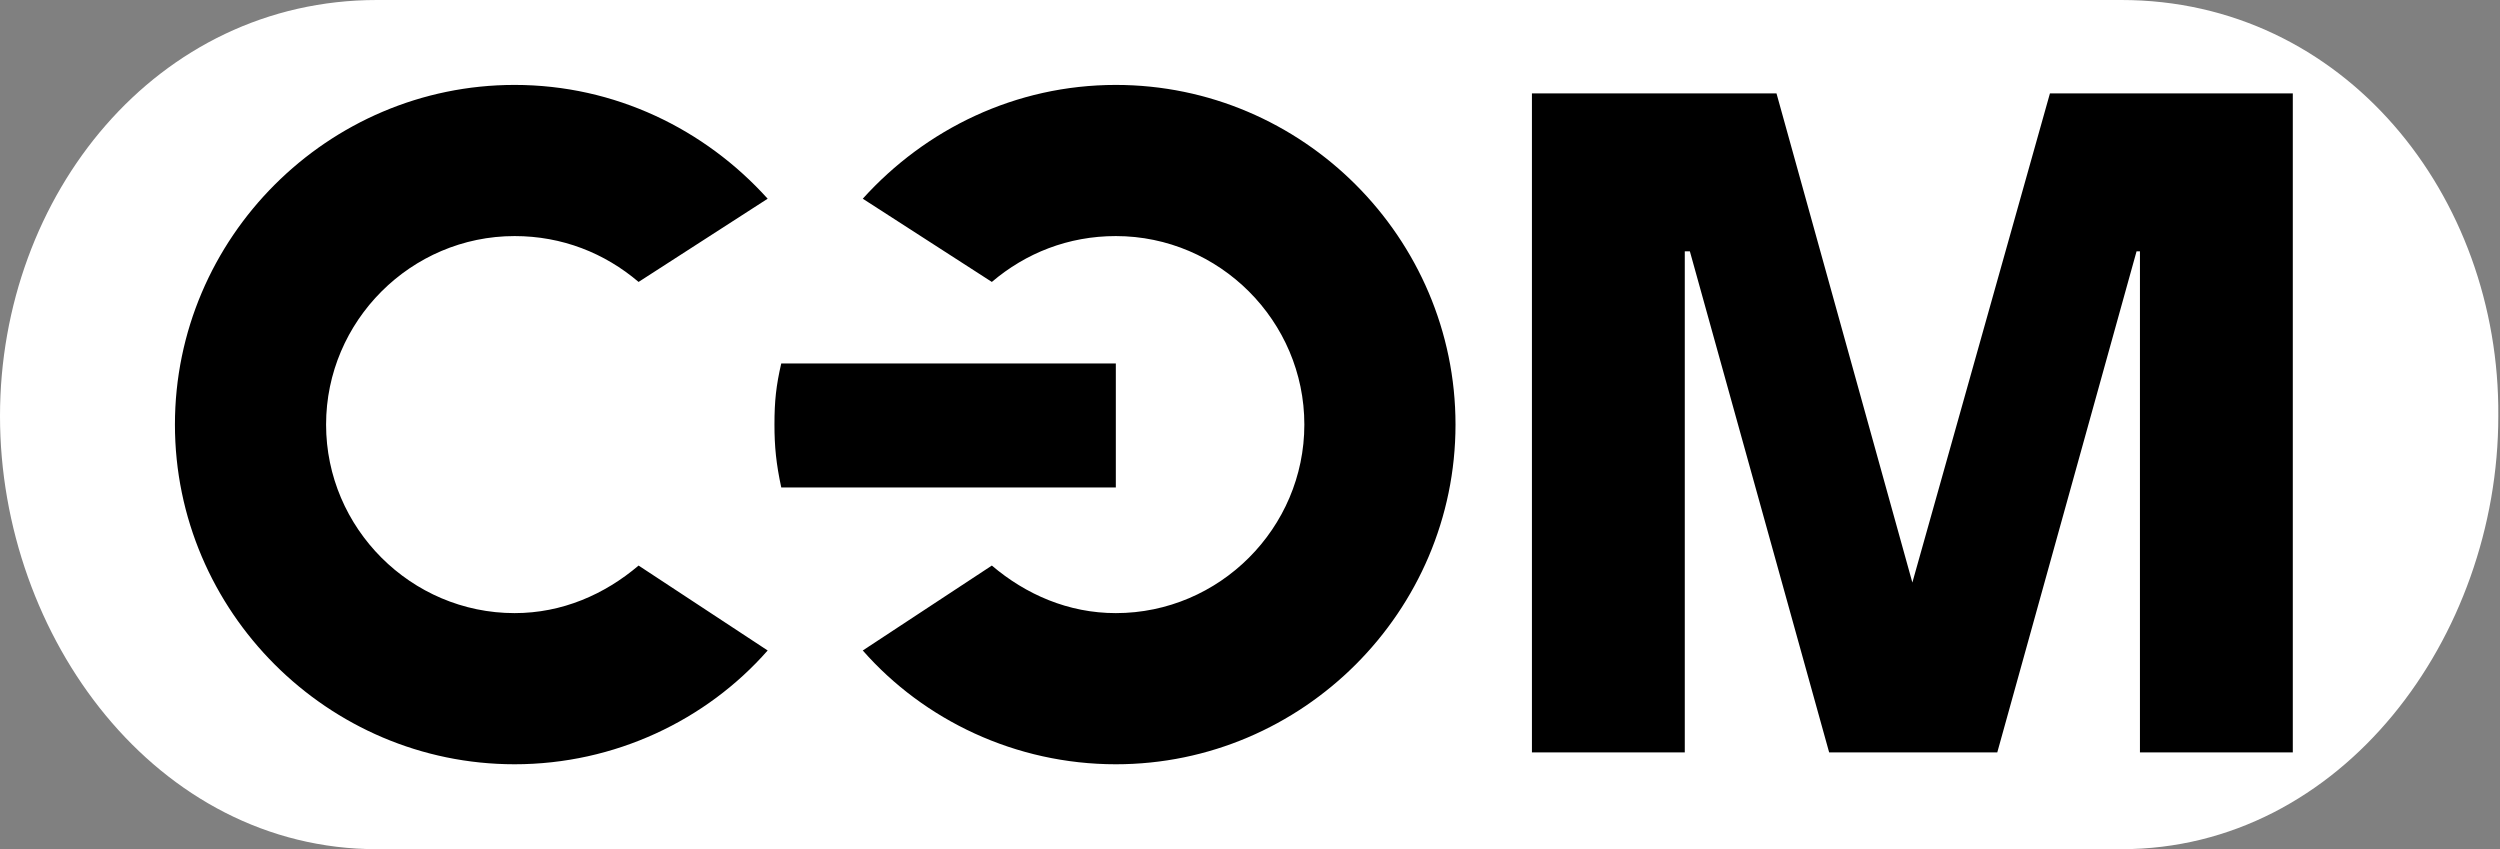
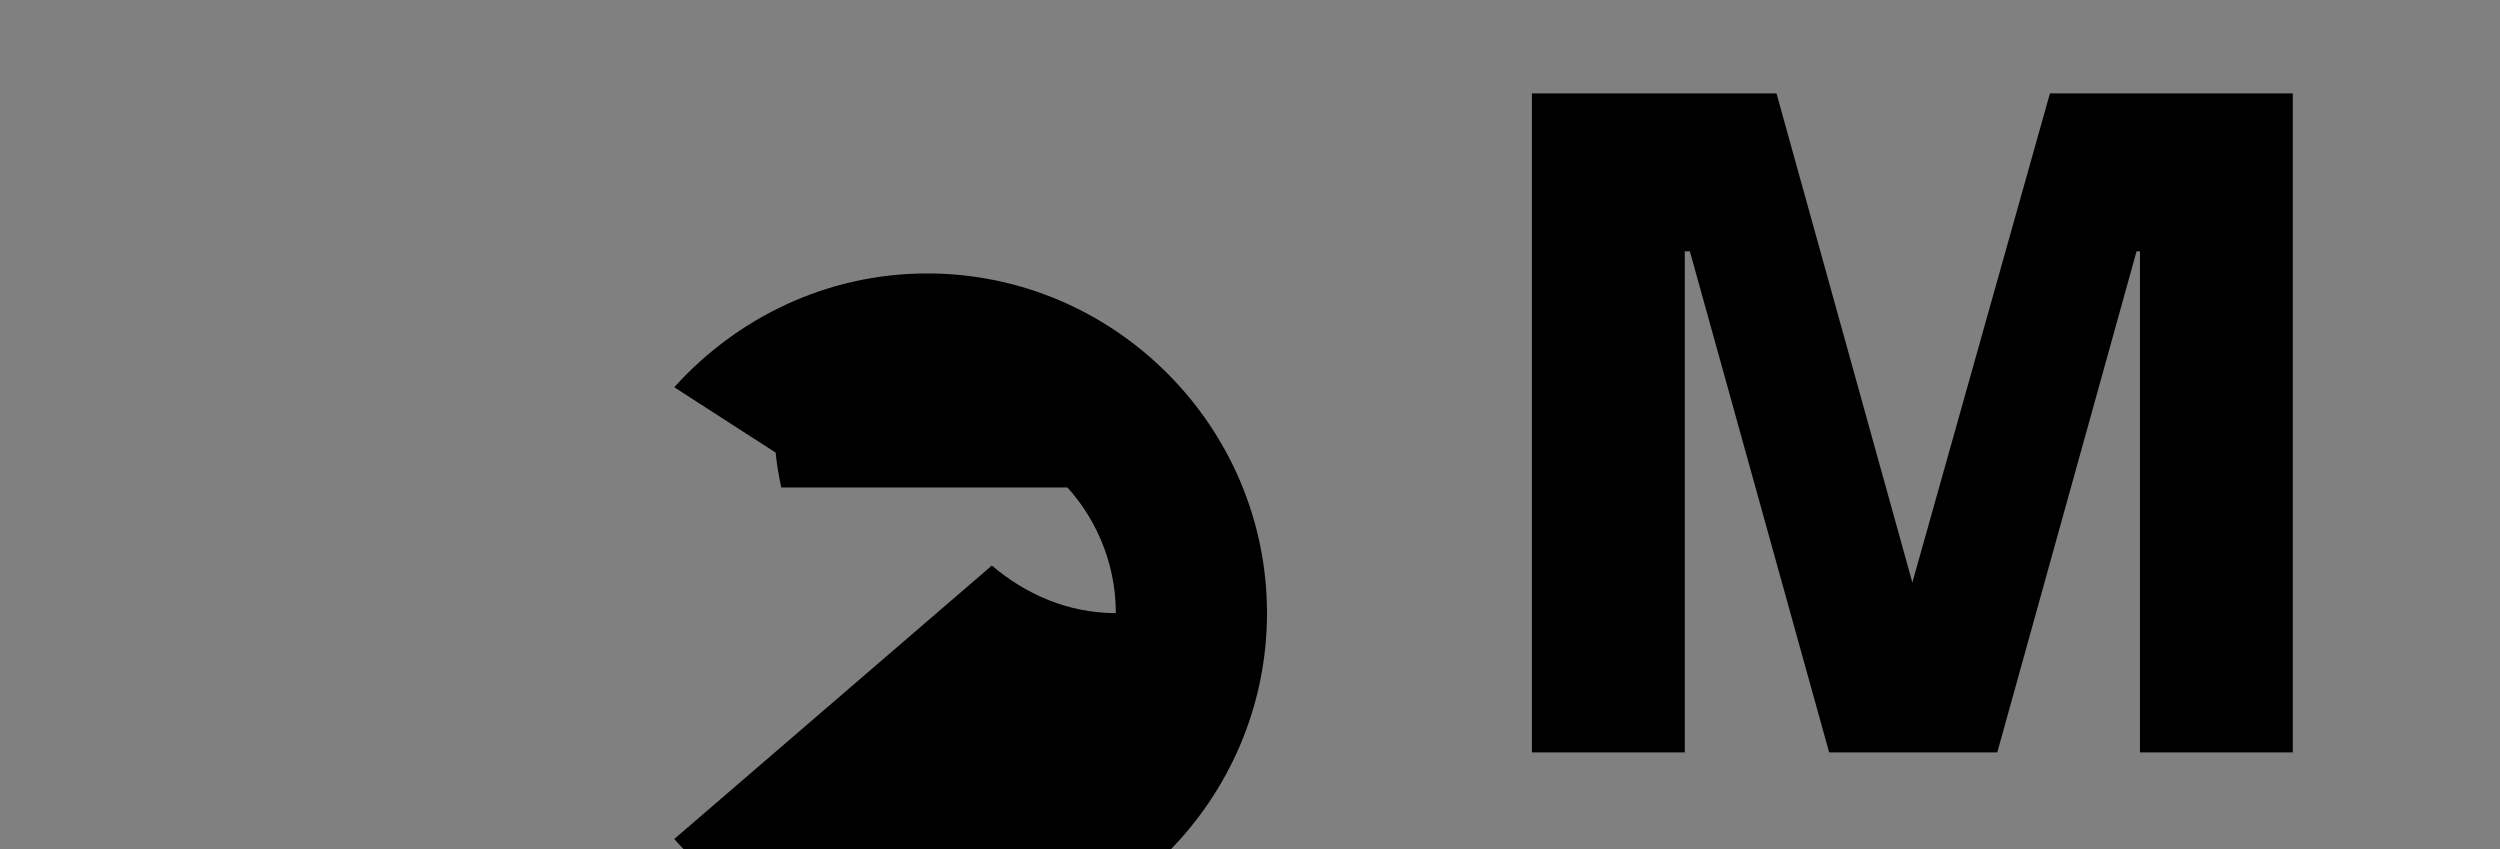
<svg xmlns="http://www.w3.org/2000/svg" version="1.1" id="Слой_1" x="0px" y="0px" viewBox="0 0 147.2 50" style="enable-background:new 0 0 147.2 50;" xml:space="preserve">
  <rect x="0" y="0" width="147.2" height="50" fill="#808080" stroke="none" />
  <style type="text/css">
	.st0{fill:#FFFFFF;}
</style>
  <g>
-     <path class="st0" d="M124.9,0H22.2C9.2,0,0,11.5,0,24.5C0,37.5,9.2,50,22.2,50h102.7c13,0,22.2-12.5,22.2-25.5   C147.2,11.5,138,0,124.9,0" />
-     <path d="M37.6,33.3c-2,1.7-4.5,2.8-7.3,2.8c-6.1,0-11.1-5-11.1-11.1c0-6.1,5-11.1,11.1-11.1c2.8,0,5.3,1,7.3,2.7l7.6-4.9   C41.5,7.6,36.2,5,30.3,5c-11,0-20,9-20,20c0,11,9,20,20,20c5.9,0,11.3-2.6,14.9-6.7L37.6,33.3z" />
-     <path d="M58.4,33.3c2,1.7,4.5,2.8,7.3,2.8c6.1,0,11.1-5,11.1-11.1c0-6.1-5-11.1-11.1-11.1c-2.8,0-5.3,1-7.3,2.7l-7.6-4.9   c3.7-4.1,9-6.7,14.9-6.7c11,0,20,9,20,20c0,11-9,20-20,20c-5.9,0-11.3-2.6-14.9-6.7L58.4,33.3z" />
+     <path d="M58.4,33.3c2,1.7,4.5,2.8,7.3,2.8c0-6.1-5-11.1-11.1-11.1c-2.8,0-5.3,1-7.3,2.7l-7.6-4.9   c3.7-4.1,9-6.7,14.9-6.7c11,0,20,9,20,20c0,11-9,20-20,20c-5.9,0-11.3-2.6-14.9-6.7L58.4,33.3z" />
    <path d="M45.6,25c0-1.4,0.1-2.3,0.4-3.6h19.7v7.3H46C45.7,27.3,45.6,26.3,45.6,25" />
    <polygon points="135,44.3 126,44.3 126,14.8 125.8,14.8 117.6,44.3 107.7,44.3 99.5,14.8 99.2,14.8 99.2,44.3 90.2,44.3 90.2,5.5    104.6,5.5 112.6,34.3 120.7,5.5 135,5.5  " />
  </g>
</svg>